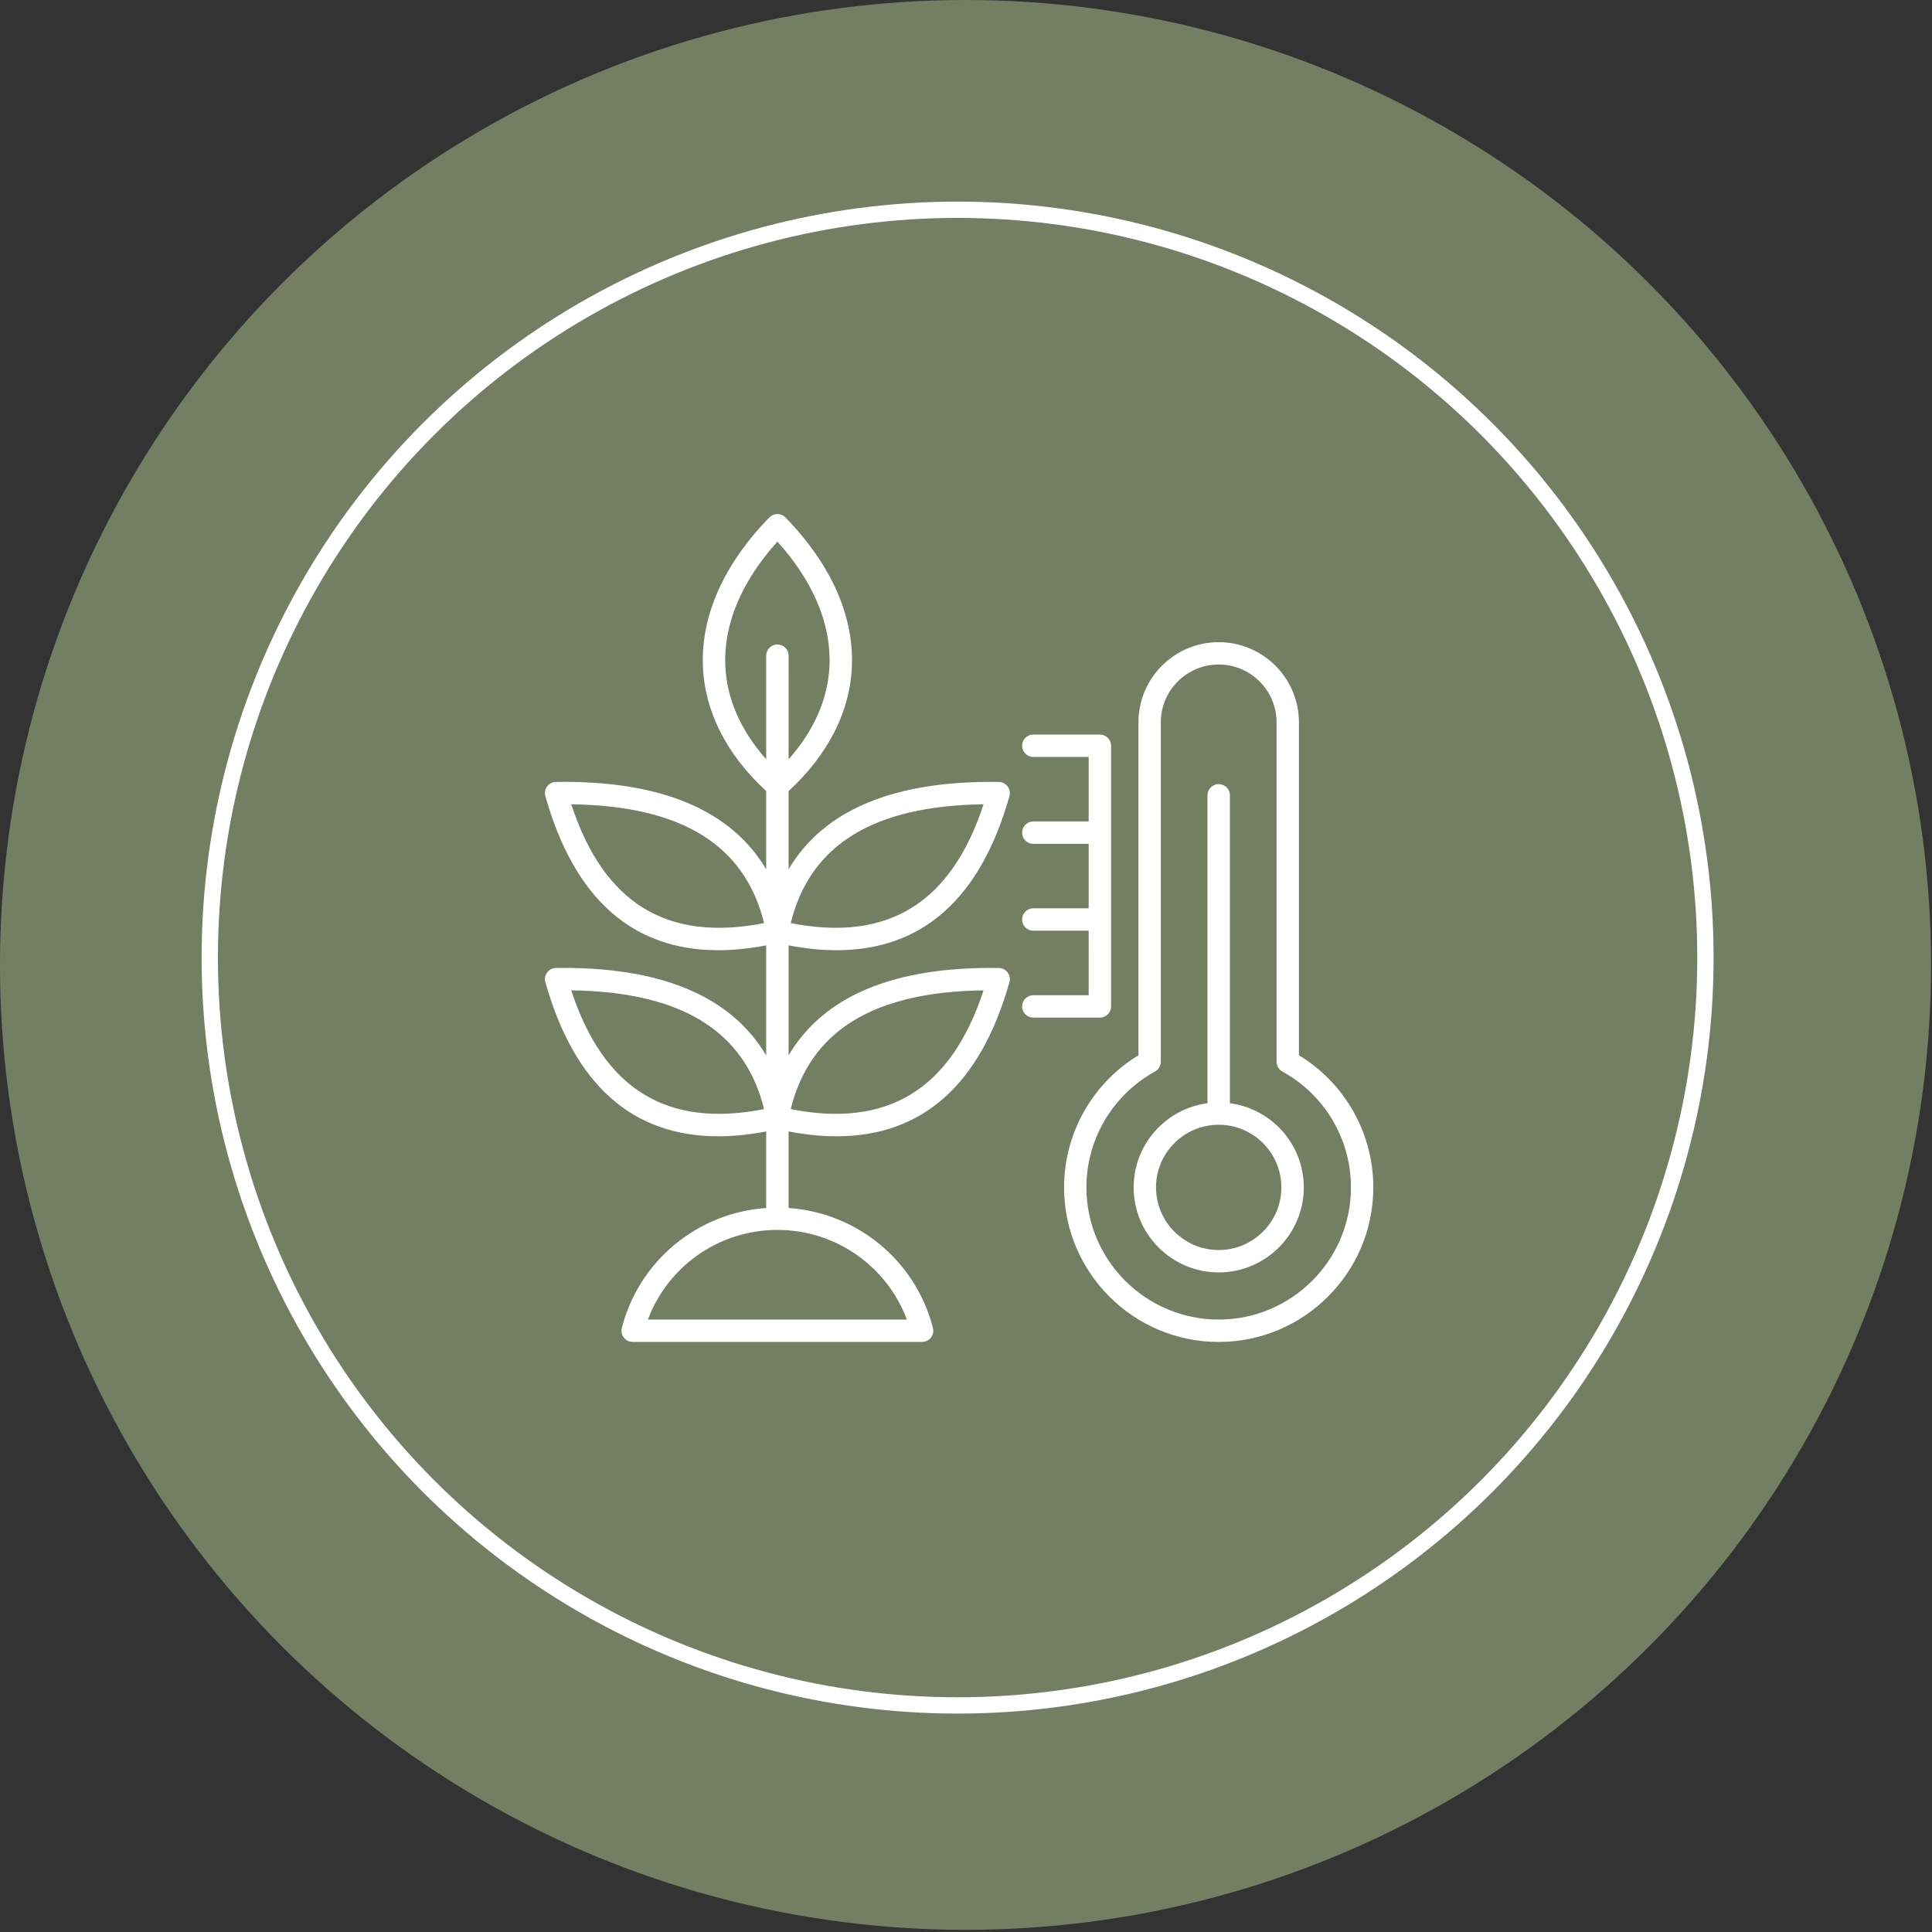
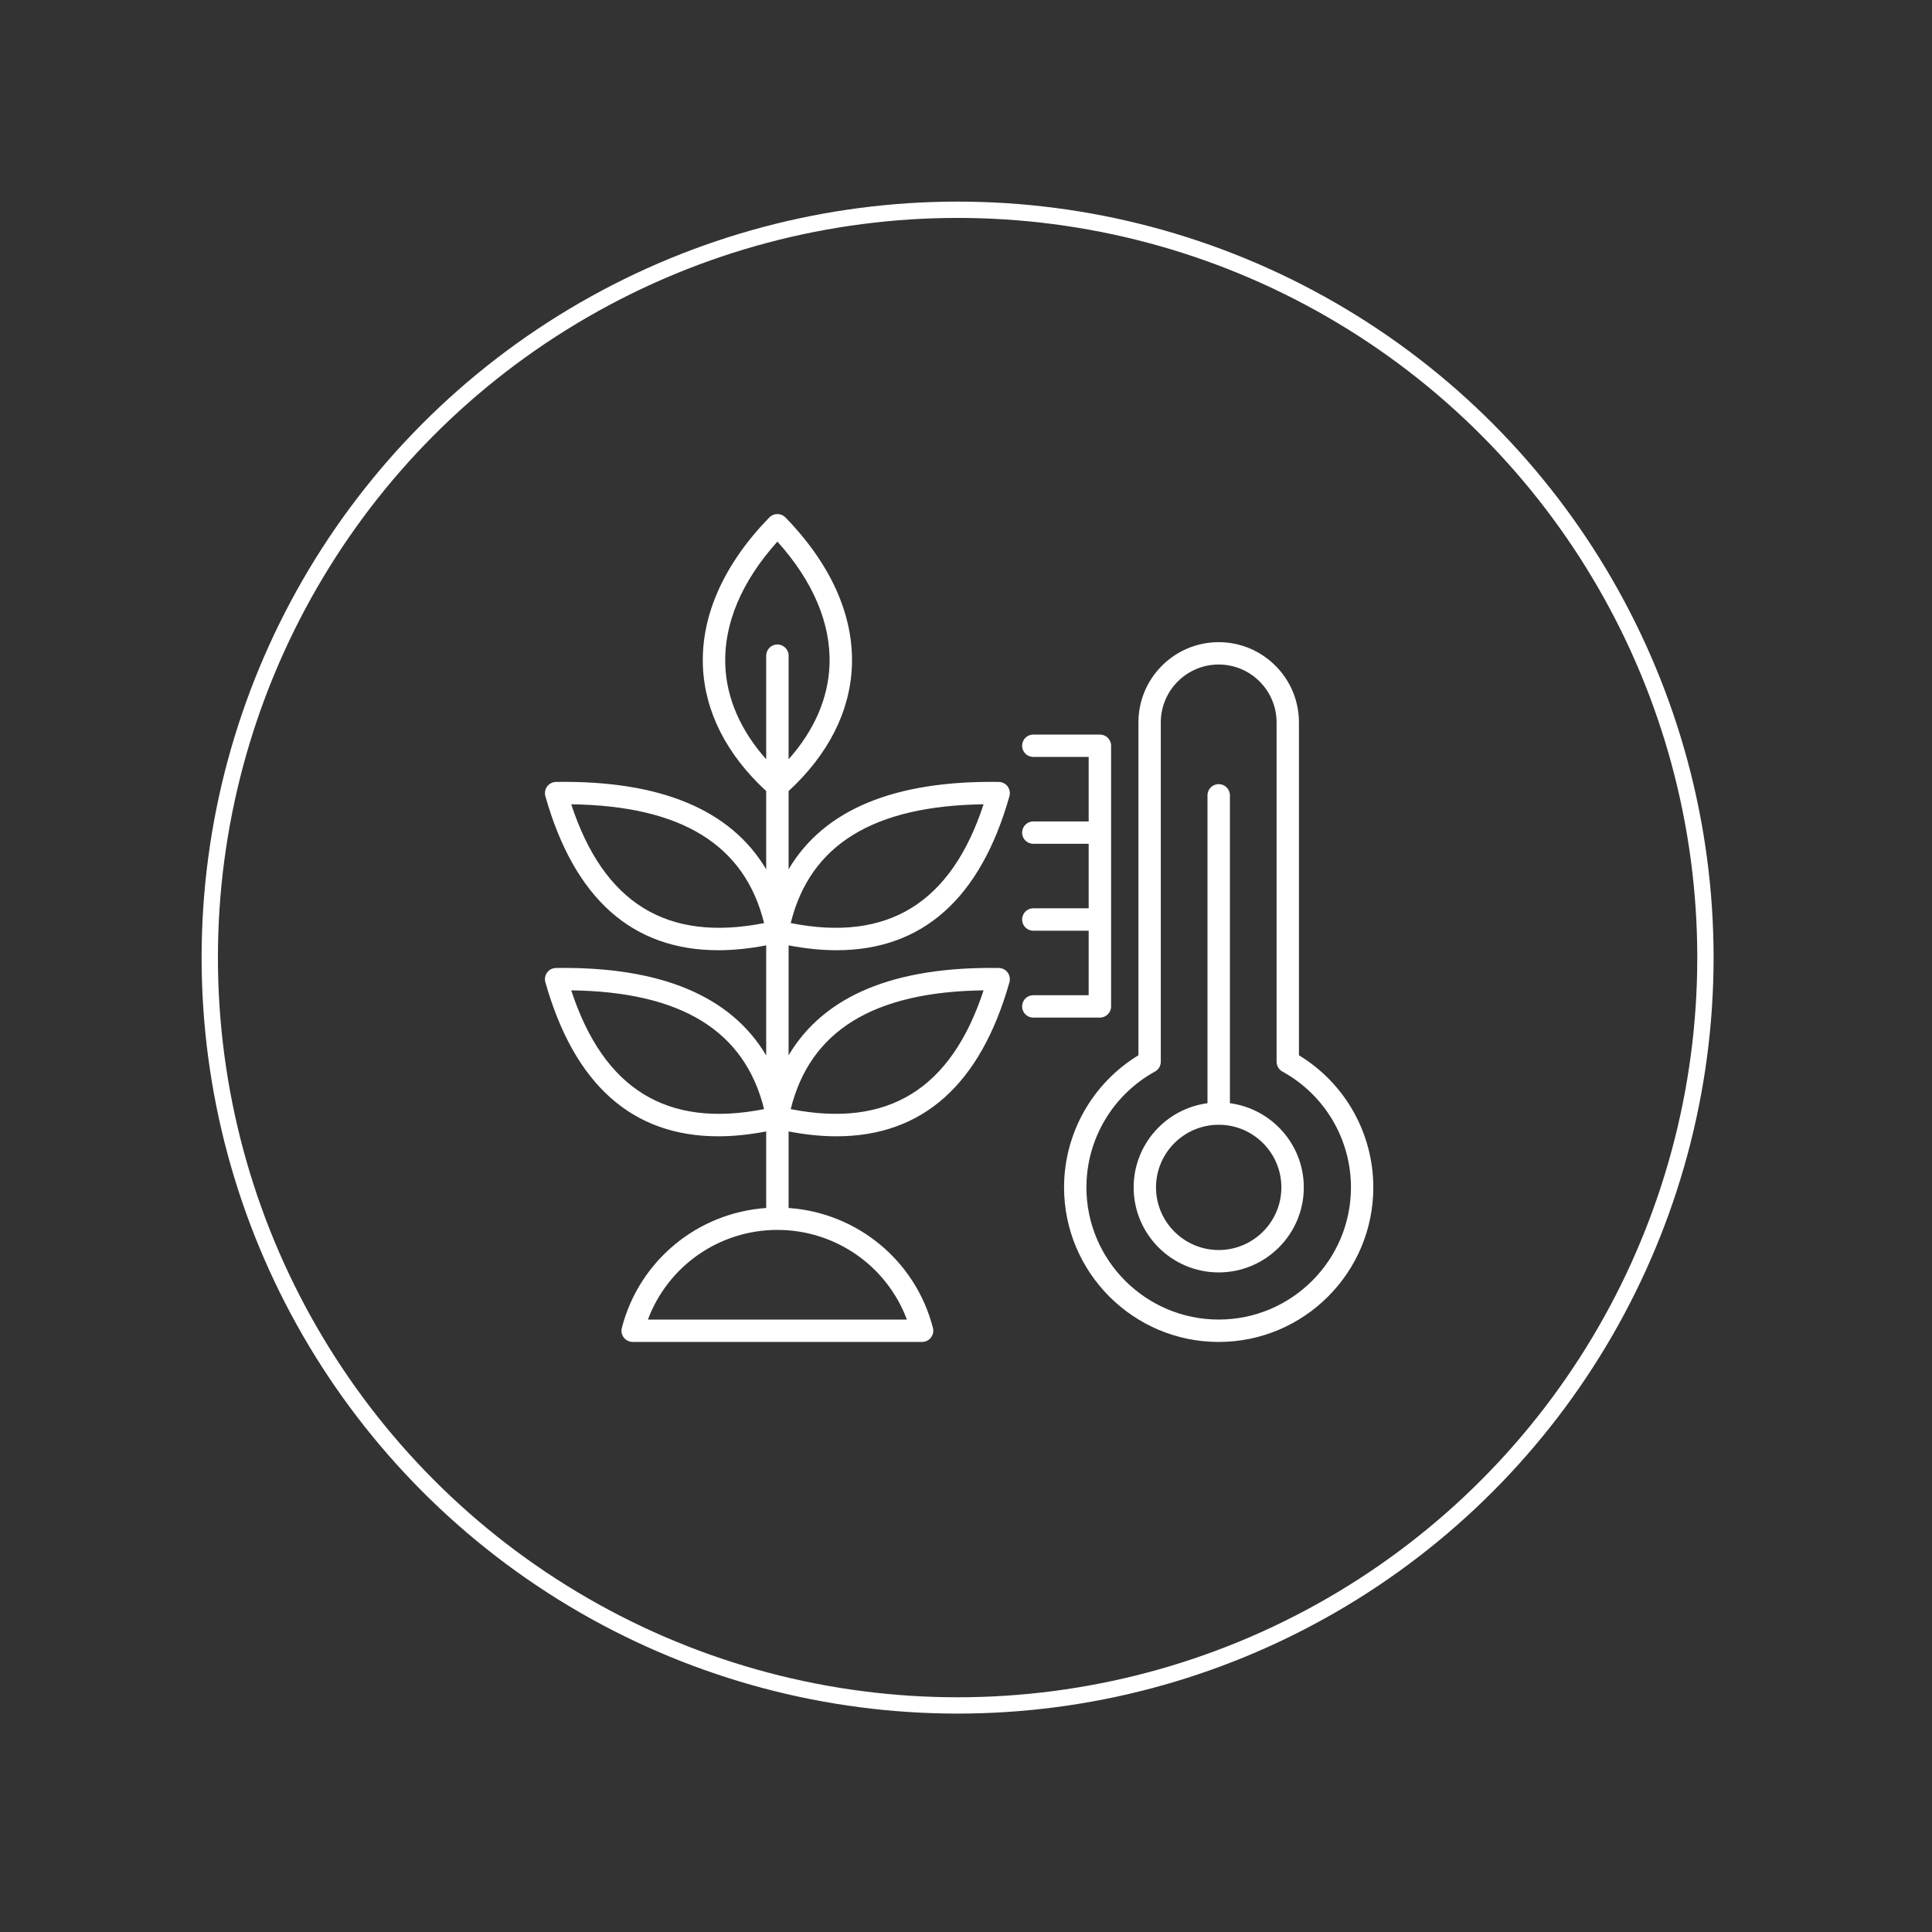
<svg xmlns="http://www.w3.org/2000/svg" width="115" height="115" viewBox="0 0 115 115" fill="none">
  <rect x="0" y="0" width="115" height="115" fill="#333333" stroke="none" />
-   <ellipse cx="57.472" cy="57.436" rx="57.472" ry="57.436" fill="#737E63" />
  <path fill-rule="evenodd" clip-rule="evenodd" d="M58.546 58.949C56.616 64.841 52.846 67.159 47.067 66.019C48.219 61.358 51.983 59.038 58.546 58.949ZM53.982 78.546H38.566C39.754 75.363 42.81 73.209 46.274 73.209C49.738 73.209 52.794 75.364 53.981 78.546H53.982ZM34.002 58.949C40.563 59.038 44.33 61.361 45.481 66.019C39.7 67.16 35.932 64.841 34.002 58.949ZM34.002 47.874C40.563 47.964 44.33 50.282 45.481 54.946C39.7 56.085 35.932 53.766 34.002 47.874V47.874ZM43.171 39.58C43.08 37.125 44.15 34.596 46.274 32.238C48.398 34.596 49.468 37.125 49.376 39.58C49.303 41.563 48.465 43.482 46.94 45.195L46.941 39.028C46.941 38.66 46.642 38.361 46.274 38.361C45.906 38.361 45.607 38.66 45.607 39.028V45.194C44.082 43.482 43.244 41.563 43.171 39.58L43.171 39.58ZM58.546 47.874C56.616 53.767 52.845 56.085 47.067 54.946C48.219 50.282 51.983 47.965 58.546 47.874V47.874ZM49.79 56.561C54.905 56.561 58.361 53.489 60.086 47.391C60.14 47.189 60.1 46.976 59.977 46.81C59.855 46.645 59.66 46.547 59.455 46.543C53.22 46.453 49.041 48.198 46.94 51.743V47.088C49.303 44.91 50.608 42.339 50.709 39.631C50.821 36.627 49.452 33.573 46.752 30.8C46.626 30.67 46.454 30.598 46.274 30.598C46.094 30.598 45.921 30.67 45.796 30.796C43.095 33.572 41.727 36.627 41.839 39.631C41.94 42.339 43.243 44.91 45.607 47.088V51.747C43.501 48.199 39.312 46.446 33.093 46.543C32.886 46.547 32.693 46.645 32.569 46.81C32.446 46.976 32.407 47.189 32.462 47.391C34.187 53.489 37.642 56.561 42.756 56.561C43.655 56.561 44.607 56.464 45.607 56.272V62.824C43.501 59.277 39.312 57.524 33.093 57.618C32.886 57.621 32.693 57.719 32.569 57.885C32.446 58.05 32.407 58.267 32.462 58.465C34.187 64.565 37.642 67.637 42.756 67.637C43.655 67.637 44.607 67.538 45.607 67.348V71.904C41.524 72.187 38.044 75.04 37.013 79.046C36.963 79.246 37.007 79.457 37.133 79.619C37.259 79.782 37.454 79.877 37.66 79.877H54.886C55.092 79.877 55.287 79.782 55.413 79.619C55.54 79.457 55.583 79.245 55.533 79.046C54.504 75.04 51.023 72.186 46.94 71.904V67.348C47.941 67.539 48.891 67.637 49.79 67.637C54.904 67.637 58.361 64.565 60.086 58.465C60.14 58.267 60.1 58.05 59.977 57.885C59.855 57.719 59.66 57.621 59.454 57.618C53.22 57.524 49.04 59.273 46.94 62.818L46.941 56.272C47.942 56.464 48.892 56.561 49.791 56.561L49.79 56.561ZM65.469 60.571H61.504C61.136 60.571 60.84 60.275 60.84 59.903C60.84 59.536 61.136 59.24 61.504 59.24H64.801L64.802 55.4H61.504C61.136 55.4 60.84 55.1 60.84 54.733C60.84 54.365 61.136 54.065 61.504 54.065H64.802V50.225H61.504C61.136 50.225 60.84 49.93 60.84 49.562C60.84 49.194 61.136 48.895 61.504 48.895H64.802V45.055H61.504C61.136 45.055 60.84 44.755 60.84 44.388C60.84 44.02 61.136 43.724 61.504 43.724H65.469C65.837 43.724 66.137 44.02 66.137 44.388V59.904C66.137 60.275 65.837 60.571 65.469 60.571V60.571ZM72.541 74.406C70.485 74.406 68.81 72.733 68.81 70.677C68.81 68.622 70.484 66.951 72.541 66.95H72.545C74.601 66.95 76.272 68.622 76.272 70.677C76.272 72.733 74.598 74.406 72.541 74.406H72.541ZM73.209 65.667V47.34C73.209 46.973 72.91 46.673 72.541 46.673C72.173 46.673 71.874 46.973 71.874 47.34V65.668C69.398 65.995 67.479 68.114 67.479 70.679C67.479 73.469 69.752 75.739 72.541 75.739C75.334 75.739 77.607 73.469 77.607 70.679C77.607 68.114 75.684 65.995 73.209 65.667L73.209 65.667ZM72.541 78.545C76.882 78.545 80.414 75.015 80.414 70.678C80.414 67.808 78.852 65.166 76.329 63.78C76.12 63.663 75.987 63.44 75.987 63.197V42.998C75.987 41.101 74.442 39.554 72.541 39.554C70.643 39.554 69.095 41.101 69.095 42.998V63.197C69.095 63.44 68.966 63.663 68.753 63.78C66.234 65.166 64.668 67.808 64.668 70.678C64.668 75.015 68.201 78.545 72.541 78.545H72.541ZM77.318 62.814V42.998C77.318 40.366 75.174 38.224 72.541 38.224C69.907 38.224 67.764 40.366 67.764 42.998V62.814C65.026 64.479 63.337 67.456 63.337 70.678C63.337 75.75 67.468 79.878 72.541 79.878C77.618 79.878 81.745 75.75 81.745 70.678C81.745 67.456 80.061 64.479 77.318 62.814Z" fill="white" />
  <circle cx="57" cy="57" r="44.514" stroke="white" stroke-width="0.971" />
</svg>